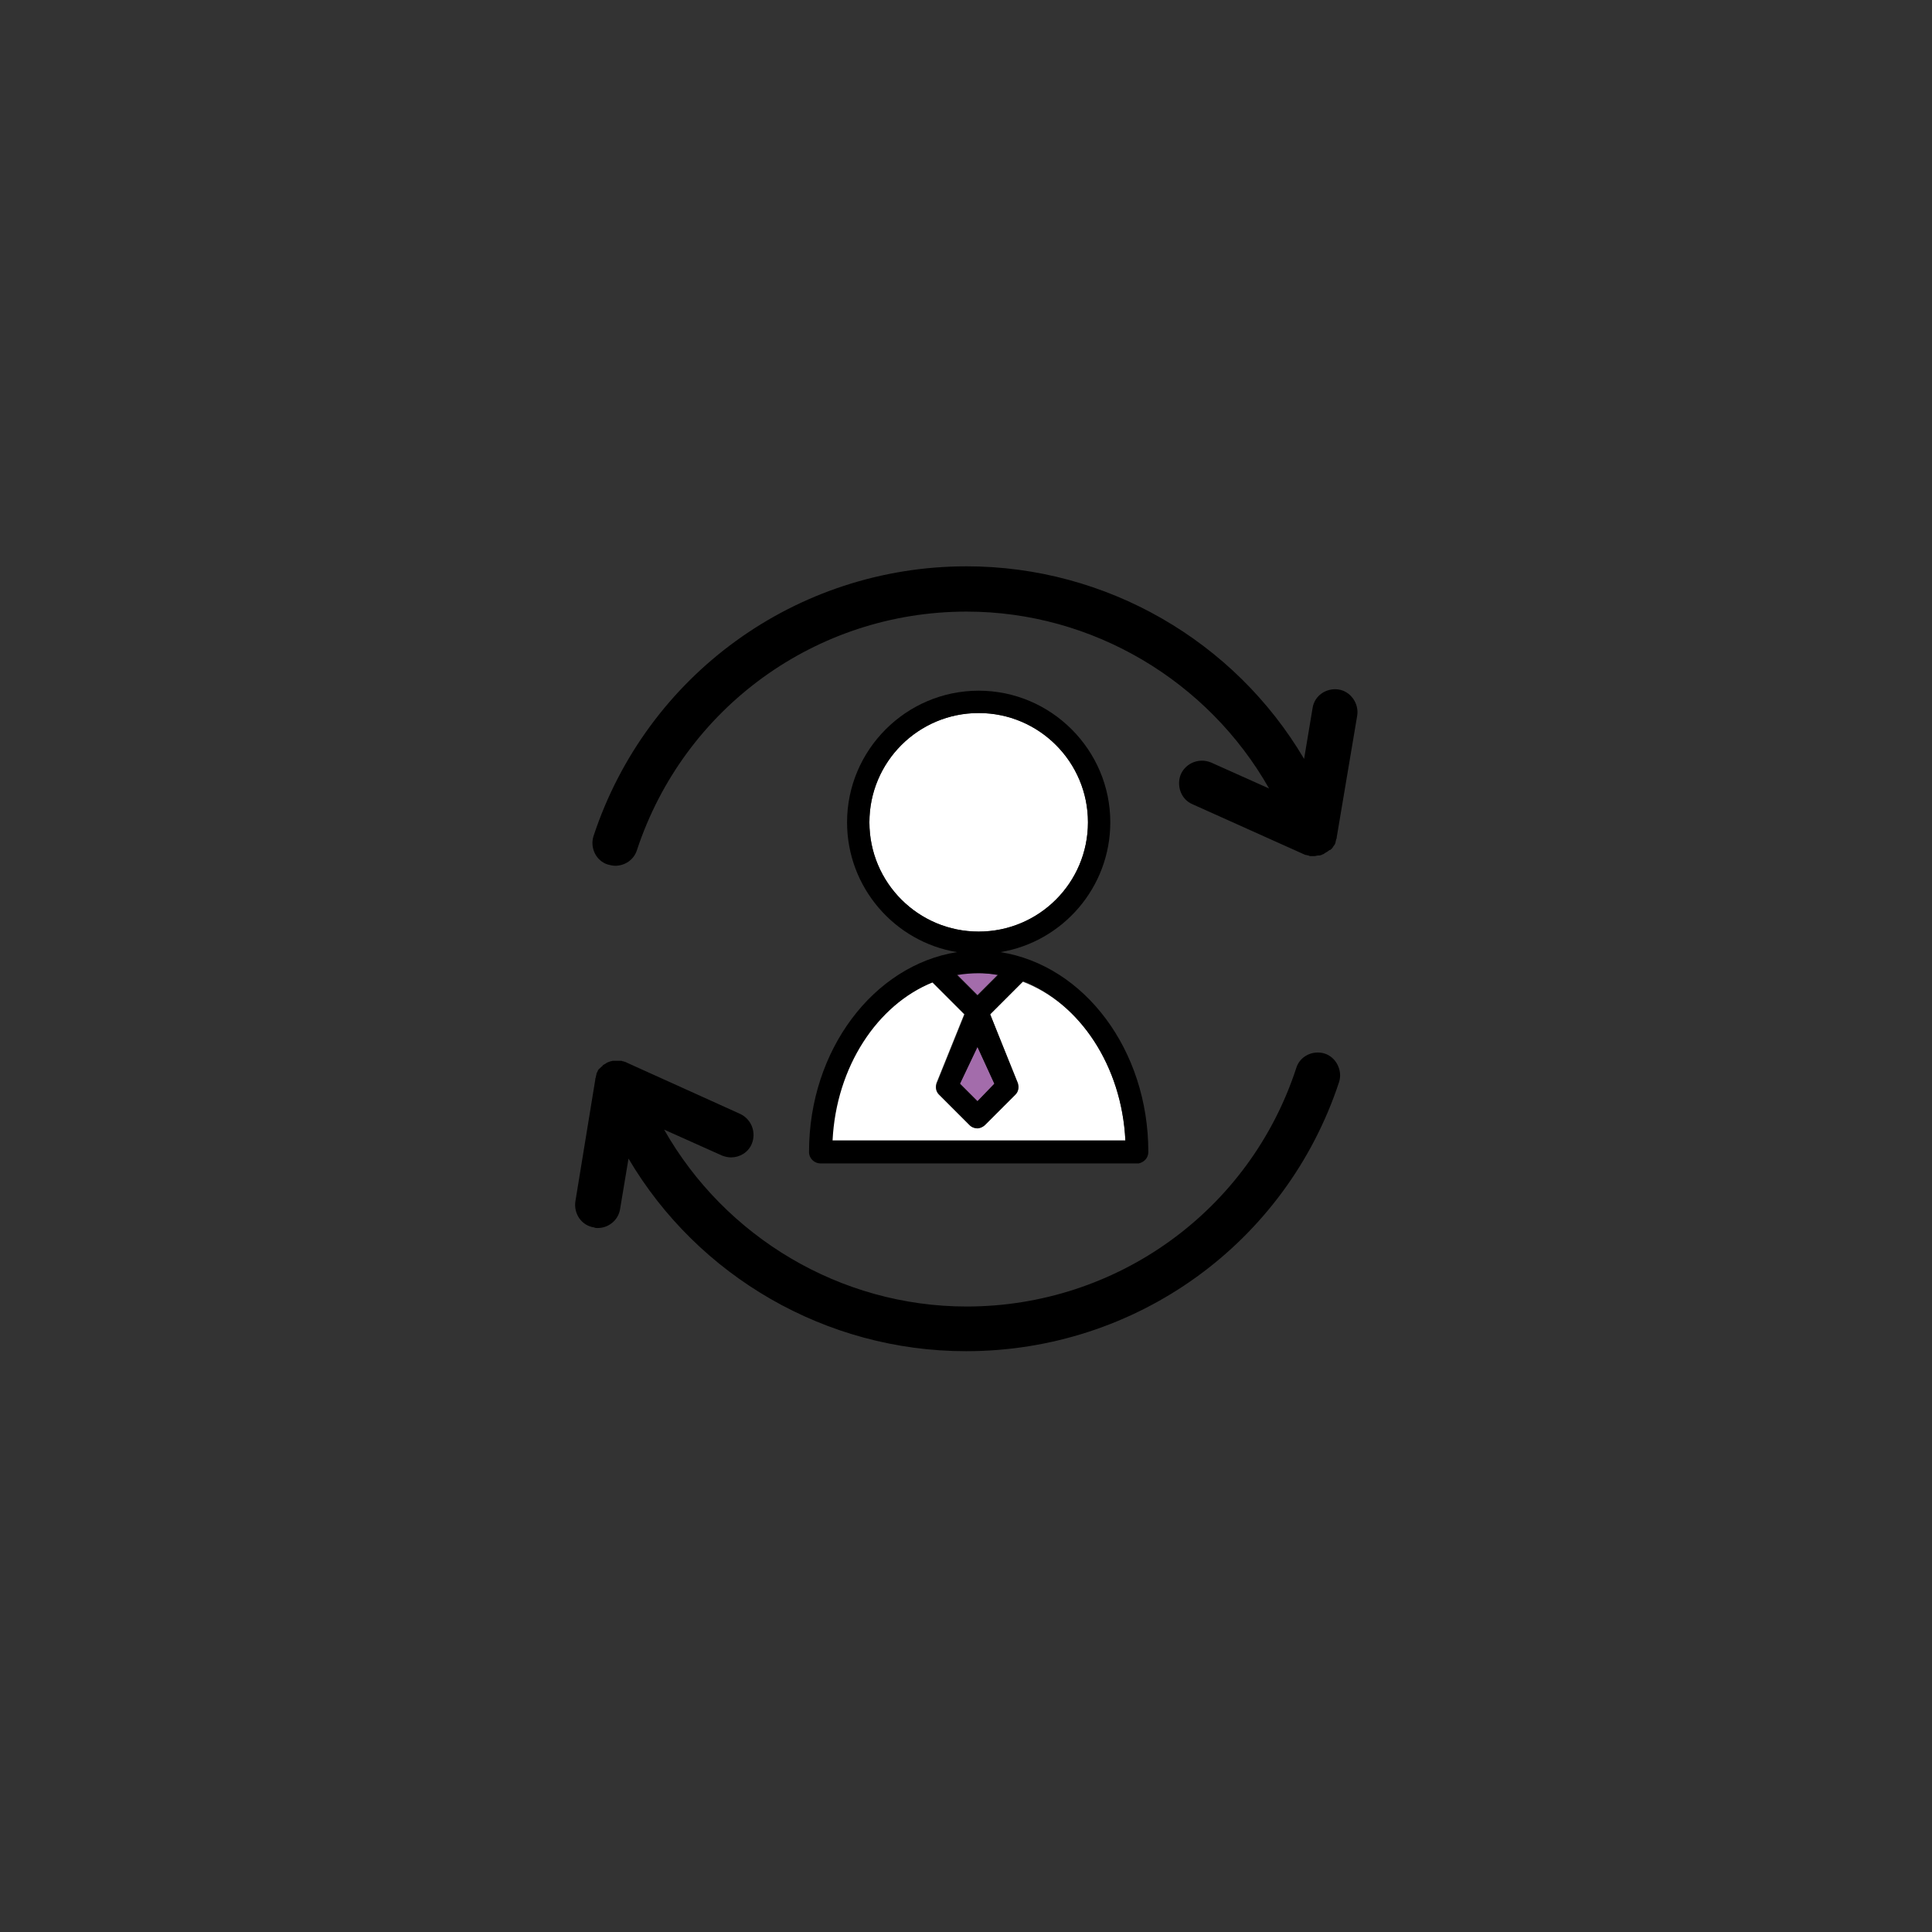
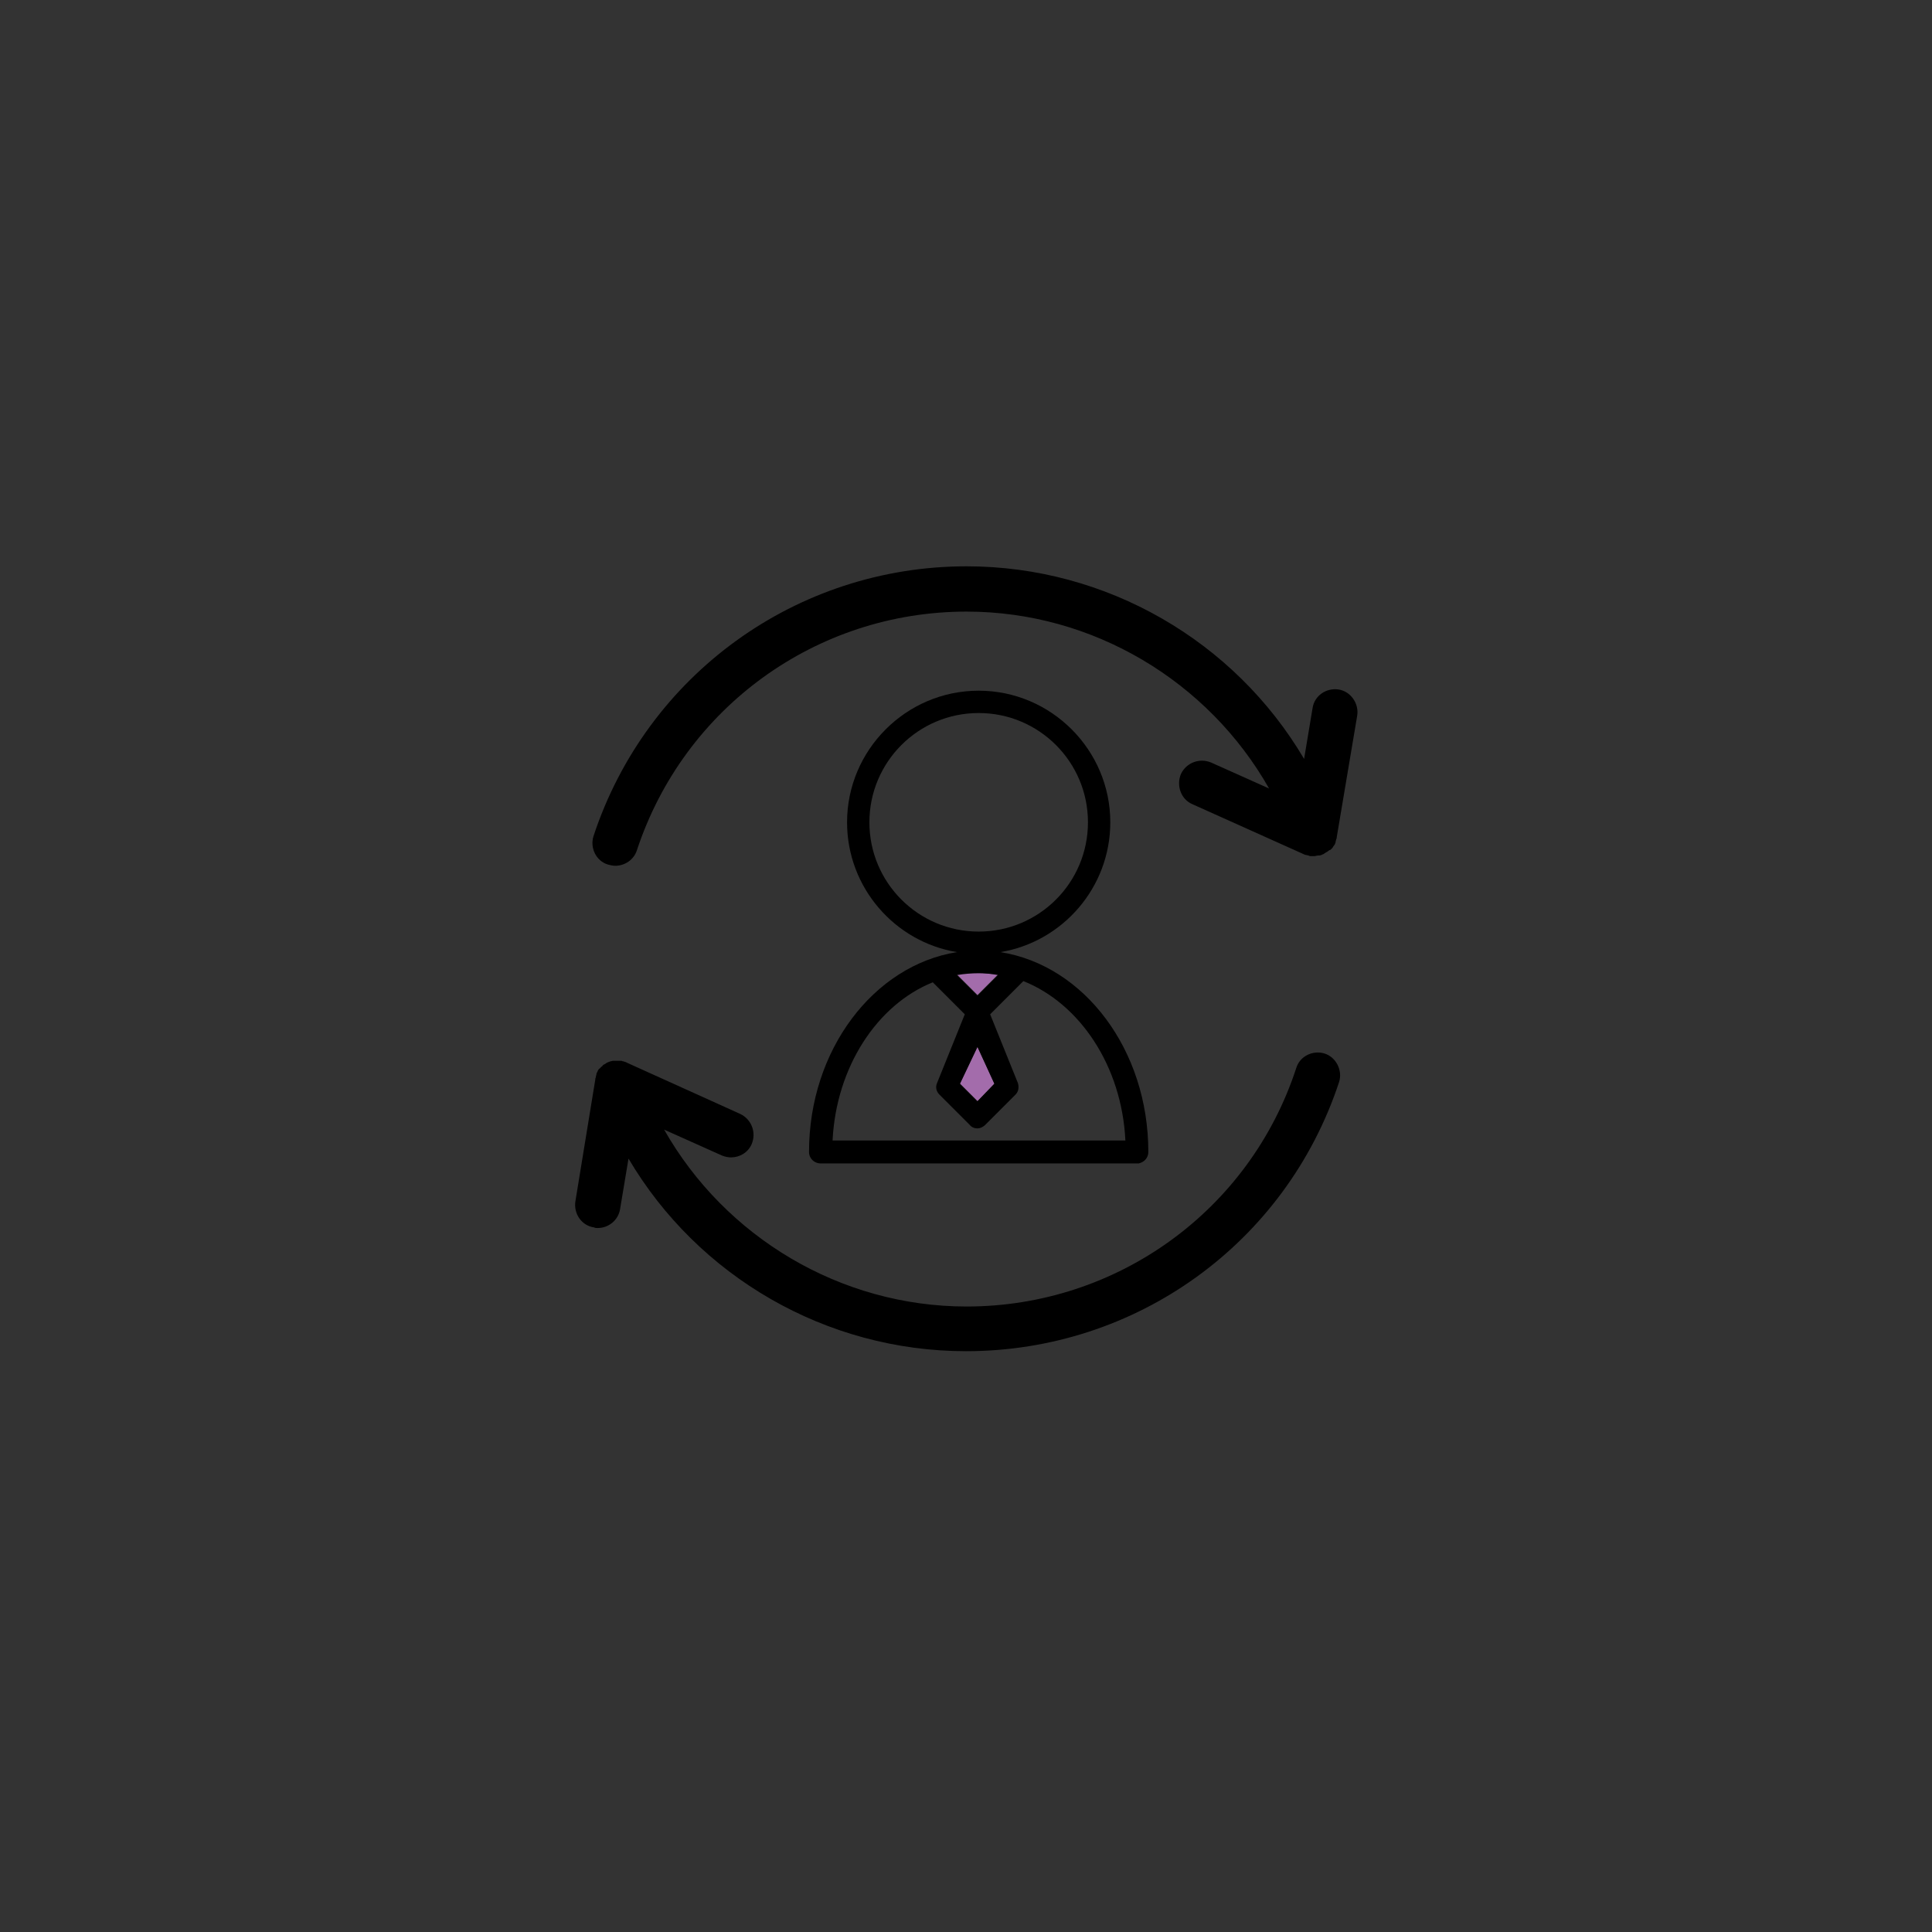
<svg xmlns="http://www.w3.org/2000/svg" version="1.1" x="0px" y="0px" width="320px" height="320px" viewBox="0 0 320 320" style="enable-background:new 0 0 320 320;" xml:space="preserve">
  <rect x="0" y="0" width="320" height="320" fill="#333333" stroke="none" />
  <style type="text/css">
	.st0{display:none;}
	.st1{display:inline;}
	.st2{fill:#E3000F;}
	.st3{opacity:0.1;fill:#E5007D;}
	.st4{fill:#E5007D;}
	.st5{display:inline;opacity:0.5;fill:#F3F6FB;}
	.st6{fill:#FFFFFF;}
	.st7{fill:#14B3B2;}
	.st8{fill:#030304;}
	.st9{fill:#FFD55E;}
	.st10{fill:#60B44F;}
	.st11{fill:#7086C2;}
	.st12{fill:#A36CAB;}
	.st13{fill:#36BEEF;}
	.st14{fill:#E7382E;}
	.st15{fill:#ED6F00;}
	.st16{display:inline;fill:#ECECED;}
	.st17{fill:none;stroke:#E5007D;stroke-width:3;stroke-linecap:round;stroke-linejoin:round;}
	.st18{fill:none;stroke:#030304;stroke-width:3.75;stroke-linecap:round;stroke-linejoin:round;}
	.st19{fill:none;stroke:#030304;stroke-width:7.5;stroke-linecap:round;stroke-linejoin:round;}
	.st20{fill:none;stroke:#030304;stroke-width:7.5;}
	.st21{fill:none;stroke:#030304;stroke-width:2.5;}
	.st22{fill:none;stroke:#030304;stroke-width:2.009;stroke-linecap:round;stroke-linejoin:round;}
	.st23{fill:none;stroke:#030304;stroke-width:7.5;stroke-linecap:round;}
	.st24{fill:none;stroke:#030304;stroke-width:2.5;stroke-linecap:round;stroke-linejoin:round;}
	.st25{fill:none;stroke:#030304;stroke-width:7.5;stroke-linejoin:round;}
	.st26{fill:none;stroke:#030304;stroke-width:2.5;stroke-linecap:round;}
	.st27{fill:none;stroke:#030304;stroke-width:3.5;stroke-linecap:round;}
	.st28{fill:none;stroke:#030304;stroke-width:3.75;stroke-linecap:round;}
	.st29{fill:none;}
	.st30{fill:none;stroke:#2F2483;stroke-width:15;stroke-linecap:round;stroke-linejoin:round;stroke-miterlimit:10;}
	.st31{stroke:#030304;stroke-width:3.75;stroke-linecap:round;stroke-linejoin:round;}
	.st32{fill:none;stroke:#000000;stroke-width:3.75;stroke-linecap:round;stroke-linejoin:round;stroke-miterlimit:10;}
	.st33{opacity:0.3;fill:#FFED00;}
	.st34{opacity:0.3;fill:#E3000F;}
	.st35{opacity:0.3;fill:#00963F;}
	.st36{opacity:0.5;}
	.st37{opacity:0.3;}
	.st38{clip-path:url(#SVGID_2_);fill:#FFFFFF;}
	.st39{clip-path:url(#SVGID_2_);fill:#030304;}
	.st40{opacity:0.3;fill:#80BEE9;}
	.st41{opacity:0.3;fill:none;stroke:#030304;}
	.st42{clip-path:url(#SVGID_4_);fill:#FFFFFF;}
	.st43{opacity:0.3;fill:#73C4B5;}
	.st44{clip-path:url(#SVGID_6_);fill:#030304;}
	.st45{clip-path:url(#SVGID_8_);fill:#FFFFFF;}
	.st46{clip-path:url(#SVGID_8_);fill:#AFCA04;}
	.st47{clip-path:url(#SVGID_8_);fill:#030304;}
	.st48{clip-path:url(#SVGID_10_);fill:#FFFFFF;}
	.st49{clip-path:url(#SVGID_10_);fill:#030304;}
	.st50{clip-path:url(#SVGID_12_);fill:#FFFFFF;}
	.st51{clip-path:url(#SVGID_12_);fill:#EA5E3F;}
	.st52{clip-path:url(#SVGID_12_);fill:#030304;}
	.st53{clip-path:url(#SVGID_14_);fill:#FFFFFF;}
	.st54{clip-path:url(#SVGID_14_);fill:#E09B02;}
	.st55{clip-path:url(#SVGID_14_);fill:#030304;}
	.st56{fill:#AAB3BB;}
	.st57{opacity:0.5;fill:#AAB3BB;}
	.st58{fill:#2B4154;}
	.st59{fill:#00ADE9;}
</style>
  <g id="Hintergrund" class="st0">
    <rect x="0" class="st16" width="320" height="320" />
  </g>
  <g id="auswahl_und_alternativen">
</g>
  <g id="Inhalt">
    <g>
-       <path class="st6" d="M186.4,188.9h-48.6c0.6-12.2,7.4-22.5,16.6-26.2l5.3,5.3l-4.6,11.4c-0.2,0.7-0.1,1.4,0.4,1.9l5,5    c0.4,0.4,0.8,0.5,1.3,0.5s1-0.2,1.3-0.5l5-5c0.5-0.5,0.7-1.2,0.4-1.9L164,168l5.4-5.4c0,0,0,0,0,0    C178.9,166.2,185.8,176.5,186.4,188.9z" />
      <path d="M219.1,141.5c-0.1,0-0.1,0.1-0.2,0.1c-0.1,0-0.2,0.1-0.4,0.1c-0.1,0-0.1,0-0.2,0c-0.2,0-0.4,0.1-0.6,0.1c0,0,0,0,0,0    c0,0,0,0,0,0c0,0,0,0,0,0c-0.2,0-0.4,0-0.6,0c0,0-0.1,0-0.1,0c-0.1,0-0.2-0.1-0.3-0.1c-0.1,0-0.3-0.1-0.4-0.1c0,0-0.1,0-0.1,0    l-18.7-8.4c-1.9-0.8-2.7-3.1-1.9-5c0.9-1.9,3.1-2.7,5-1.9l9.6,4.3c-10.1-17.8-29.2-29.3-50.1-29.3c-24.9,0-46.8,15.9-54.6,39.5    c-0.5,1.6-2,2.6-3.6,2.6c-0.4,0-0.8-0.1-1.2-0.2c-2-0.6-3-2.8-2.4-4.7c8.8-26.7,33.6-44.7,61.8-44.7c23.2,0,44.4,12.4,55.9,31.9    l1.4-8.4c0.3-2.1,2.3-3.4,4.3-3.1c2,0.3,3.4,2.3,3.1,4.3l-3.4,20.2c0,0,0,0.1,0,0.1c0,0.1-0.1,0.2-0.1,0.3c0,0.1-0.1,0.3-0.1,0.4    c0,0,0,0.1,0,0.1c0,0.1-0.1,0.1-0.1,0.2c0,0.1-0.1,0.1-0.1,0.2c-0.1,0.1-0.2,0.2-0.2,0.3c0,0-0.1,0.1-0.1,0.1    c-0.1,0.2-0.3,0.3-0.4,0.4c0,0,0,0-0.1,0c-0.1,0.1-0.3,0.2-0.4,0.3c-0.1,0-0.1,0.1-0.2,0.1C219.3,141.4,219.2,141.5,219.1,141.5z" />
-       <path class="st6" d="M144,136.2c0-10,8.1-18.1,18.1-18.1s18.1,8.1,18.1,18.1c0,10-8.1,18.1-18.1,18.1S144,146.2,144,136.2z" />
      <path class="st12" d="M165.3,161.4l-3.4,3.4l-3.4-3.4c1.2-0.2,2.4-0.3,3.6-0.3C163.2,161.2,164.2,161.3,165.3,161.4z" />
      <polygon class="st12" points="161.9,173.4 164.7,179.5 161.9,182.4 159,179.5   " />
      <path d="M144,136.2c0,10,8.1,18.1,18.1,18.1s18.1-8.1,18.1-18.1c0-10-8.1-18.1-18.1-18.1S144,126.2,144,136.2z M190.2,190.8    c0,1-0.7,1.7-1.6,1.9v0h-52.5v0c-0.1,0-0.1,0-0.2,0c-1,0-1.9-0.8-1.9-1.9c0-16.9,10.7-30.9,24.5-33.1    c-10.3-1.7-18.2-10.7-18.2-21.5c0-12,9.8-21.8,21.8-21.8s21.8,9.8,21.8,21.8c0,10.8-7.9,19.8-18.2,21.5    C179.6,159.9,190.2,173.9,190.2,190.8z M161.9,188.9h24.5c-0.6-12.4-7.6-22.7-16.9-26.4c0,0,0,0,0,0L164,168l4.6,11.4    c0.2,0.7,0.1,1.4-0.4,1.9l-5,5c-0.4,0.4-0.9,0.6-1.3,0.6c-0.5,0-1-0.2-1.3-0.6l-5-5c-0.5-0.5-0.7-1.2-0.4-1.9l4.6-11.4l-5.3-5.3    c-9.2,3.7-16,14-16.6,26.2H161.9z M161.9,164.9l3.4-3.4c-1-0.2-2.1-0.3-3.2-0.3c-1.2,0-2.4,0.1-3.6,0.3L161.9,164.9z M164.7,179.5    l-2.8-6.1l-2.9,6.1l2.9,2.9L164.7,179.5z" />
      <path d="M103.8,176C103.8,176,103.8,176,103.8,176l18.8,8.5c1.9,0.9,2.7,3.1,1.9,5c-0.6,1.4-2,2.2-3.4,2.2c-0.5,0-1-0.1-1.5-0.3    l-9.6-4.3c10.1,17.8,29.2,29.3,50.1,29.3c24.9,0,46.9-15.9,54.6-39.5c0.6-2,2.8-3,4.7-2.4s3,2.8,2.4,4.7    c-8.8,26.7-33.6,44.6-61.8,44.6c-23.2,0-44.4-12.4-55.9-31.9l-1.4,8.4c-0.3,1.8-1.9,3.1-3.7,3.1c-0.2,0-0.4,0-0.6-0.1    c-2.1-0.3-3.4-2.3-3.1-4.3l3.3-20.2c0,0,0-0.1,0-0.1c0-0.1,0.1-0.2,0.1-0.4c0-0.1,0.1-0.3,0.1-0.4c0,0,0-0.1,0-0.1    c0-0.1,0.1-0.1,0.1-0.2c0.1-0.1,0.1-0.3,0.2-0.4c0.1-0.1,0.1-0.2,0.2-0.2c0.1-0.1,0.2-0.2,0.3-0.3c0.1-0.1,0.2-0.1,0.2-0.2    c0.1-0.1,0.2-0.2,0.3-0.2c0.1-0.1,0.2-0.1,0.3-0.2c0.1-0.1,0.2-0.1,0.4-0.2c0.1,0,0.2-0.1,0.3-0.1c0.1,0,0.3-0.1,0.4-0.1    c0.1,0,0.2,0,0.3,0c0.1,0,0.3,0,0.4,0c0.1,0,0.3,0,0.4,0c0.1,0,0.2,0,0.2,0c0,0,0.1,0,0.1,0c0.1,0,0.2,0.1,0.4,0.1    C103.5,175.9,103.7,175.9,103.8,176z" />
    </g>
  </g>
  <g id="Konstruktion">
</g>
  <g id="Vorlage">
</g>
</svg>